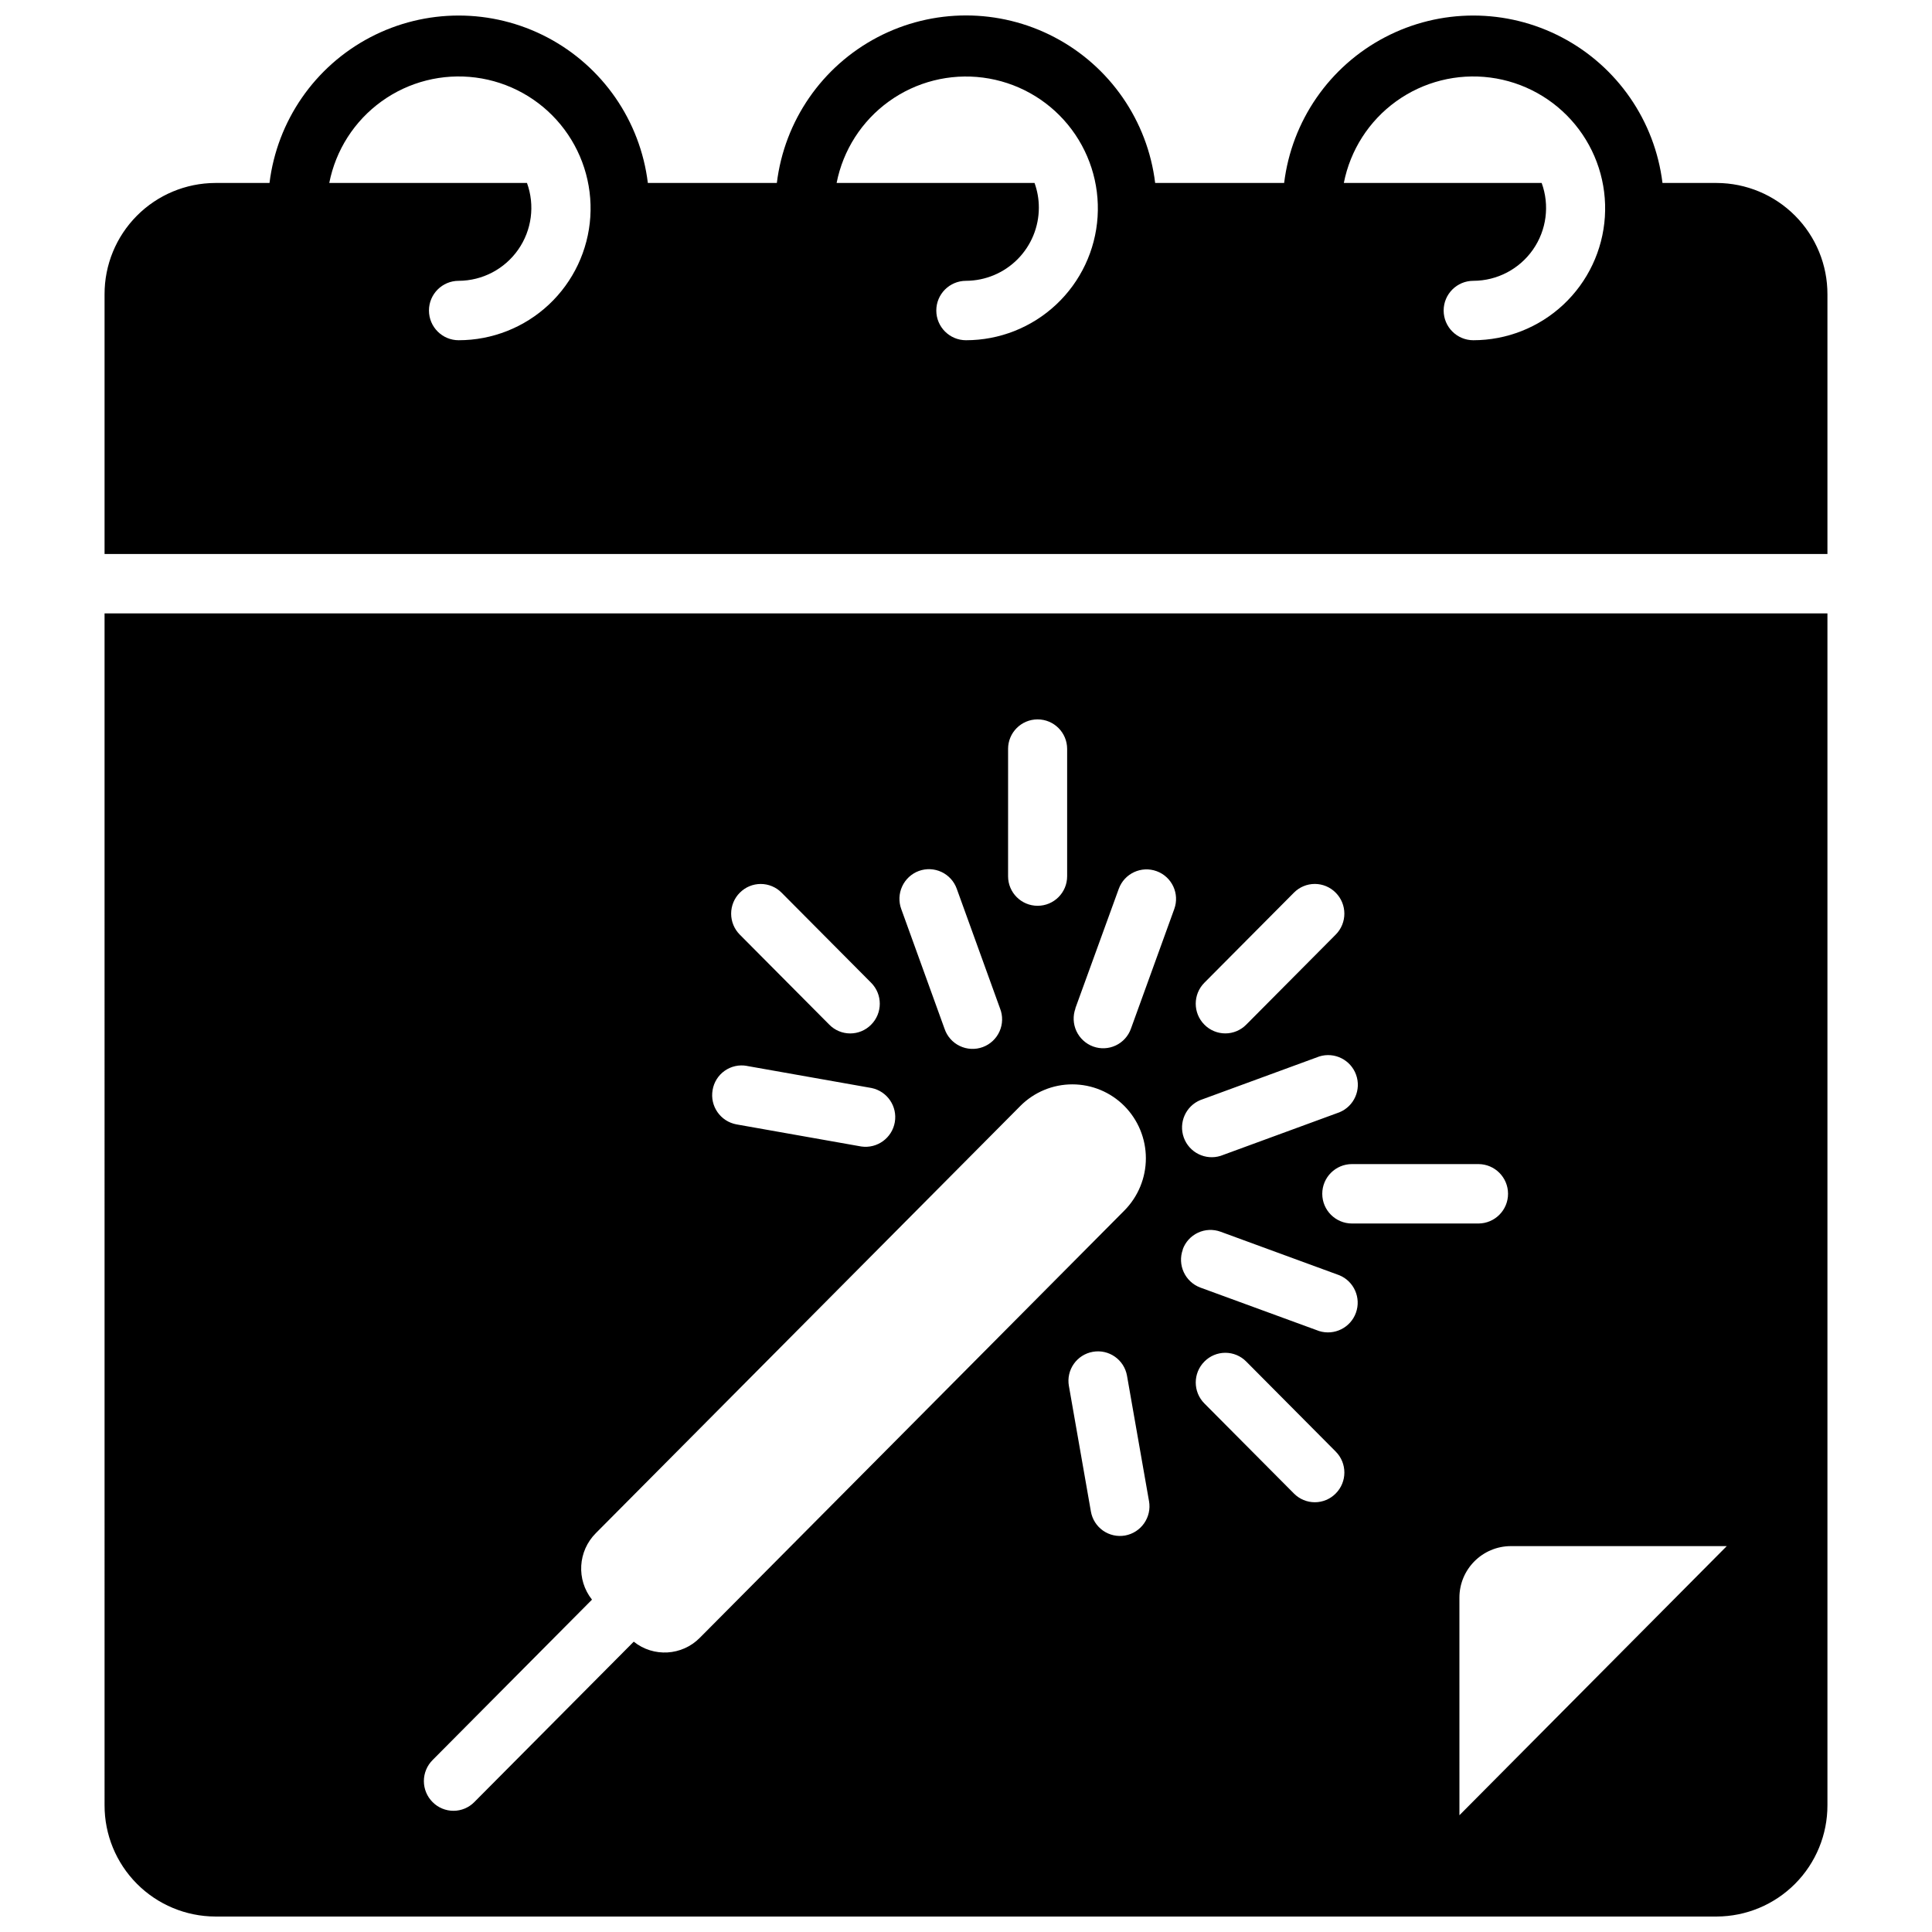
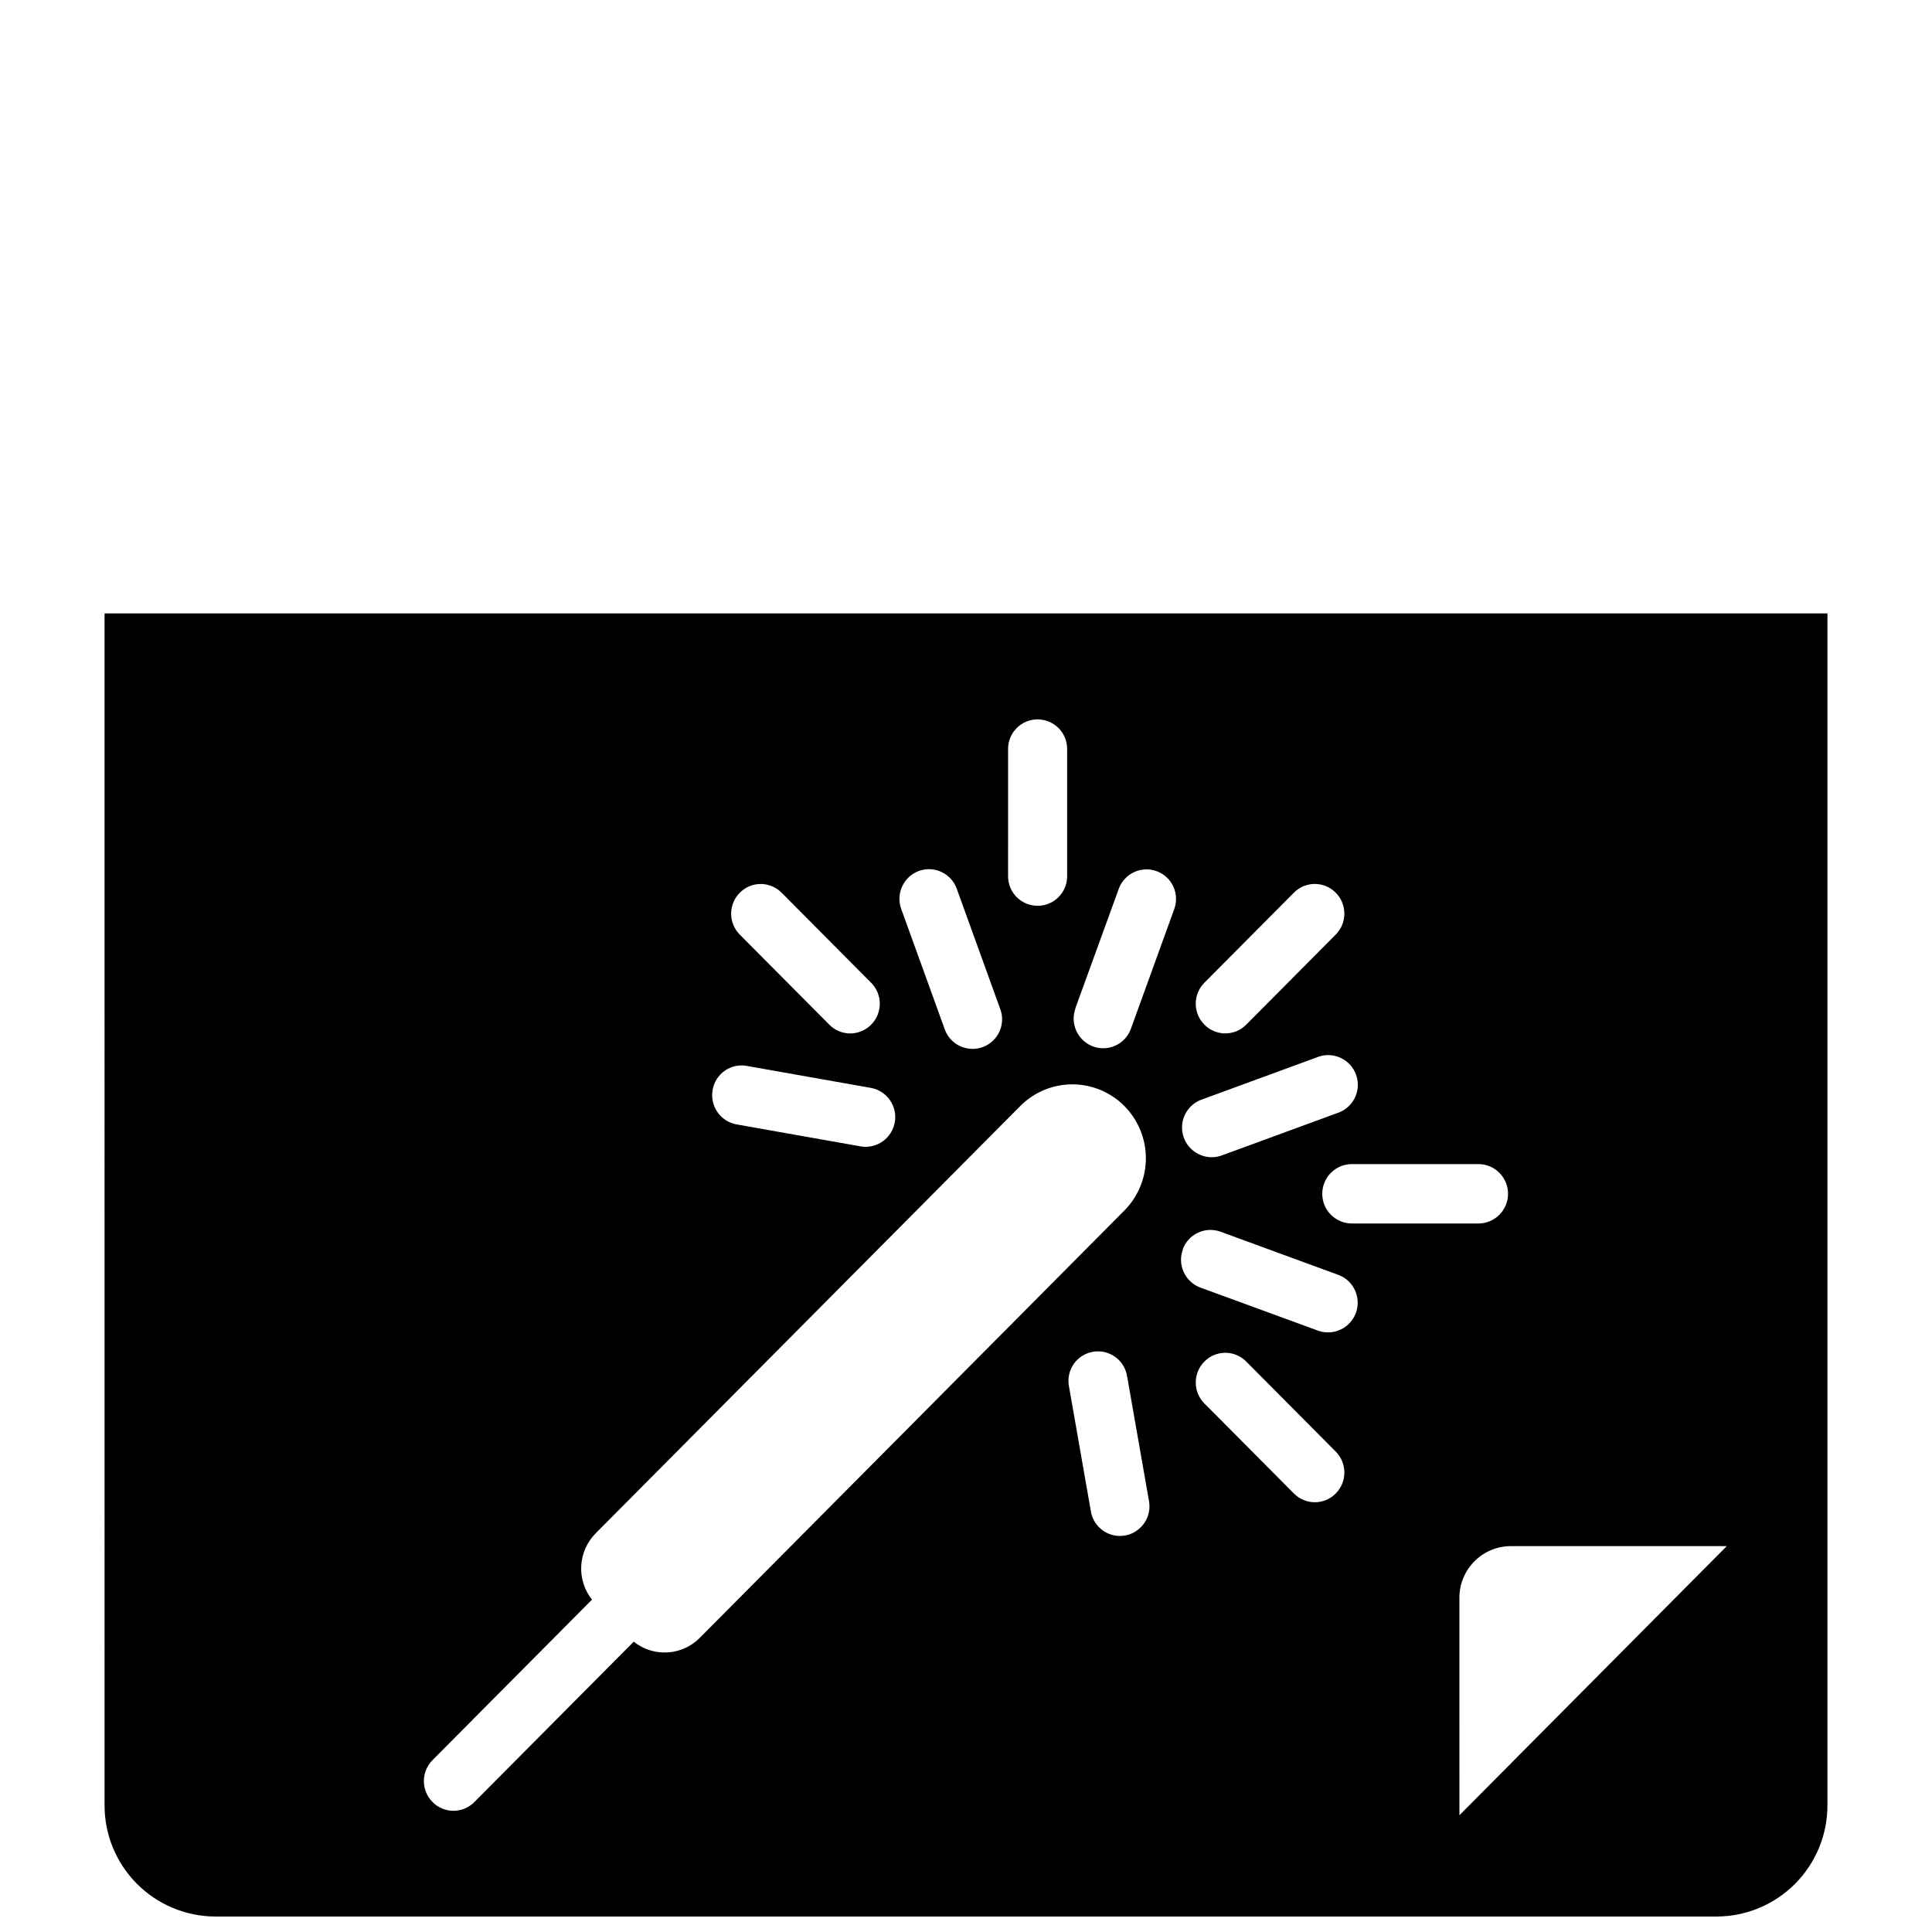
<svg xmlns="http://www.w3.org/2000/svg" width="800px" height="800px" version="1.1" viewBox="144 144 512 512">
  <defs>
    <clipPath id="b">
      <path d="m171 306h458v345.9h-458z" />
    </clipPath>
    <clipPath id="a">
-       <path d="m171 148.09h458v142.91h-458z" />
-     </clipPath>
+       </clipPath>
  </defs>
  <g>
    <g clip-path="url(#b)">
      <path d="m171.71 622.38c-0.023 7.805 3.055 15.297 8.559 20.832 5.5 5.535 12.977 8.66 20.781 8.688h397.9c7.805-0.027 15.277-3.152 20.777-8.688 5.504-5.535 8.582-13.027 8.562-20.832v-315.82h-456.58zm270.45-71.453h-0.004c-2.047 0.359-4.152-0.109-5.856-1.305-1.699-1.199-2.852-3.023-3.203-5.074l-5.824-33.242h-0.004c-0.754-4.25 2.082-8.309 6.336-9.062 4.25-0.758 8.309 2.078 9.062 6.332l5.832 33.234h0.004c0.754 4.266-2.082 8.344-6.348 9.117zm55.812-11.125h-0.004c-1.461 1.477-3.453 2.309-5.527 2.309-2.078 0-4.07-0.832-5.531-2.309l-23.719-23.859c-3.074-3.074-3.074-8.059 0-11.129 1.461-1.48 3.453-2.312 5.535-2.312 2.078 0 4.07 0.832 5.531 2.312l23.711 23.859c3.074 3.074 3.074 8.055 0 11.129zm103.64 13.934-70.848 71.32-0.004-57.621c-0.02-7.539 6.07-13.668 13.609-13.699zm-57.965-93.371c0 4.332-3.496 7.848-7.824 7.875h-33.535c-4.348 0-7.875-3.527-7.875-7.875 0-4.348 3.527-7.871 7.875-7.871h33.535c4.328 0.027 7.824 3.543 7.824 7.871zm-80.461-55.945 23.719-23.859c1.461-1.477 3.453-2.309 5.531-2.309 2.074 0 4.066 0.832 5.527 2.309 3.074 3.074 3.074 8.059 0 11.133l-23.711 23.859c-1.461 1.477-3.453 2.309-5.531 2.309-2.082 0-4.074-0.832-5.535-2.309-3.074-3.074-3.074-8.059 0-11.133zm-1.039 31.094 31.488-11.547c4.019-1.25 8.309 0.887 9.738 4.844s-0.504 8.34-4.394 9.949l-31.488 11.547c-4.023 1.27-8.332-0.859-9.77-4.828-1.434-3.969 0.512-8.363 4.418-9.965zm-4.723 39.621c0.695-1.961 2.148-3.562 4.031-4.449 1.883-0.887 4.039-0.984 5.996-0.273l31.488 11.539c3.891 1.609 5.824 5.992 4.394 9.949-1.43 3.957-5.719 6.09-9.738 4.844l-31.527-11.539c-4.035-1.527-6.09-6.019-4.606-10.07zm-28.449-63.914 11.516-31.691c1.488-4.059 5.981-6.144 10.039-4.656s6.144 5.981 4.656 10.039l-11.477 31.695c-0.695 1.961-2.144 3.562-4.027 4.449-1.879 0.887-4.039 0.984-5.992 0.273-1.961-0.719-3.555-2.191-4.434-4.086-0.875-1.895-0.965-4.062-0.242-6.023zm-17.82-68.754h-0.004c0-4.32 3.504-7.824 7.824-7.824 4.324 0 7.828 3.504 7.828 7.824v33.75c0 4.32-3.504 7.824-7.828 7.824-4.32 0-7.824-3.504-7.824-7.824zm-23.637 32.34c1.957-0.707 4.113-0.609 5.996 0.277 1.883 0.887 3.336 2.488 4.035 4.445l11.469 31.715c0.781 1.965 0.73 4.164-0.133 6.09-0.863 1.93-2.469 3.43-4.453 4.156-1.984 0.727-4.18 0.621-6.086-0.297-1.906-0.914-3.359-2.559-4.031-4.562l-11.469-31.715-0.004-0.004c-0.719-1.957-0.633-4.125 0.246-6.019 0.875-1.898 2.469-3.367 4.43-4.086zm-47.453 5.762h0.004c1.461-1.477 3.449-2.309 5.527-2.309s4.07 0.832 5.531 2.309l23.719 23.859c3.074 3.074 3.074 8.059 0 11.133-1.461 1.477-3.453 2.309-5.531 2.309s-4.066-0.832-5.527-2.309l-23.719-23.859c-1.48-1.477-2.309-3.481-2.309-5.57 0-2.09 0.828-4.094 2.309-5.57zm1.852 45.91 33.062 5.856c4.164 0.867 6.883 4.879 6.152 9.066-0.734 4.188-4.66 7.035-8.867 6.434l-33.062-5.856c-4.269-0.77-7.113-4.852-6.352-9.125 0.344-2.055 1.496-3.887 3.199-5.086s3.816-1.668 5.867-1.297zm-83.277 183.95 42.242-42.508c-4.188-5.289-3.742-12.871 1.031-17.633l112.49-113.2v-0.004c3.648-3.66 8.605-5.719 13.773-5.719 5.172 0 10.129 2.059 13.777 5.719 3.66 3.688 5.715 8.672 5.715 13.867 0 5.195-2.055 10.18-5.715 13.867l-112.49 113.21c-4.711 4.781-12.273 5.227-17.516 1.031l-42.25 42.508v0.004c-1.461 1.477-3.449 2.309-5.527 2.309s-4.07-0.832-5.531-2.309c-1.477-1.477-2.309-3.481-2.309-5.57s0.832-4.094 2.309-5.57z" />
    </g>
    <g clip-path="url(#a)">
      <path d="m598.95 192.49h-14.375c-2.016-16.465-11.984-30.891-26.676-38.594-14.691-7.703-32.227-7.703-46.914 0-14.691 7.703-24.66 22.129-26.676 38.594h-34.18c-2.008-16.473-11.973-30.906-26.668-38.617-14.691-7.707-32.234-7.707-46.926 0-14.691 7.711-24.66 22.145-26.664 38.617h-34.184c-2.012-16.465-11.984-30.891-26.672-38.594-14.691-7.703-32.227-7.703-46.918 0-14.688 7.703-24.66 22.129-26.676 38.594h-14.371c-7.805 0.027-15.281 3.152-20.781 8.688-5.504 5.535-8.582 13.027-8.559 20.832v68.801h456.58v-68.801c0.02-7.805-3.059-15.297-8.562-20.832-5.5-5.535-12.973-8.66-20.777-8.688zm-333.4 41.676c-4.348 0-7.871-3.527-7.871-7.875 0-4.348 3.523-7.871 7.871-7.871 6.293-0.023 12.18-3.109 15.781-8.27 3.602-5.156 4.469-11.746 2.324-17.66h-52.395c1.707-8.715 6.668-16.453 13.875-21.641 7.207-5.191 16.117-7.441 24.926-6.297 8.805 1.141 16.848 5.594 22.488 12.453 5.641 6.856 8.461 15.605 7.891 24.465-0.574 8.863-4.5 17.172-10.98 23.246-6.481 6.07-15.027 9.449-23.91 9.449zm134.45 0h0.004c-4.348 0-7.875-3.527-7.875-7.875 0-4.348 3.527-7.871 7.875-7.871 5.133-0.023 10.047-2.078 13.664-5.719 3.617-3.641 5.644-8.566 5.637-13.699 0-2.223-0.387-4.426-1.141-6.512h-52.453c1.711-8.711 6.672-16.445 13.875-21.629 7.207-5.188 16.113-7.438 24.918-6.293 8.805 1.145 16.84 5.594 22.48 12.449s8.461 15.602 7.887 24.457c-0.57 8.859-4.496 17.168-10.973 23.238-6.477 6.074-15.02 9.453-23.895 9.453zm134.45 0h0.004c-4.348 0-7.871-3.527-7.871-7.875 0-4.348 3.523-7.871 7.871-7.871 6.297-0.016 12.188-3.098 15.793-8.258 3.606-5.164 4.469-11.758 2.312-17.672h-52.43c1.711-8.715 6.672-16.453 13.875-21.641 7.207-5.188 16.117-7.441 24.922-6.297 8.809 1.141 16.848 5.594 22.492 12.449 5.641 6.856 8.465 15.602 7.891 24.465-0.574 8.859-4.496 17.172-10.977 23.246-6.477 6.07-15.023 9.453-23.902 9.453z" />
    </g>
  </g>
</svg>